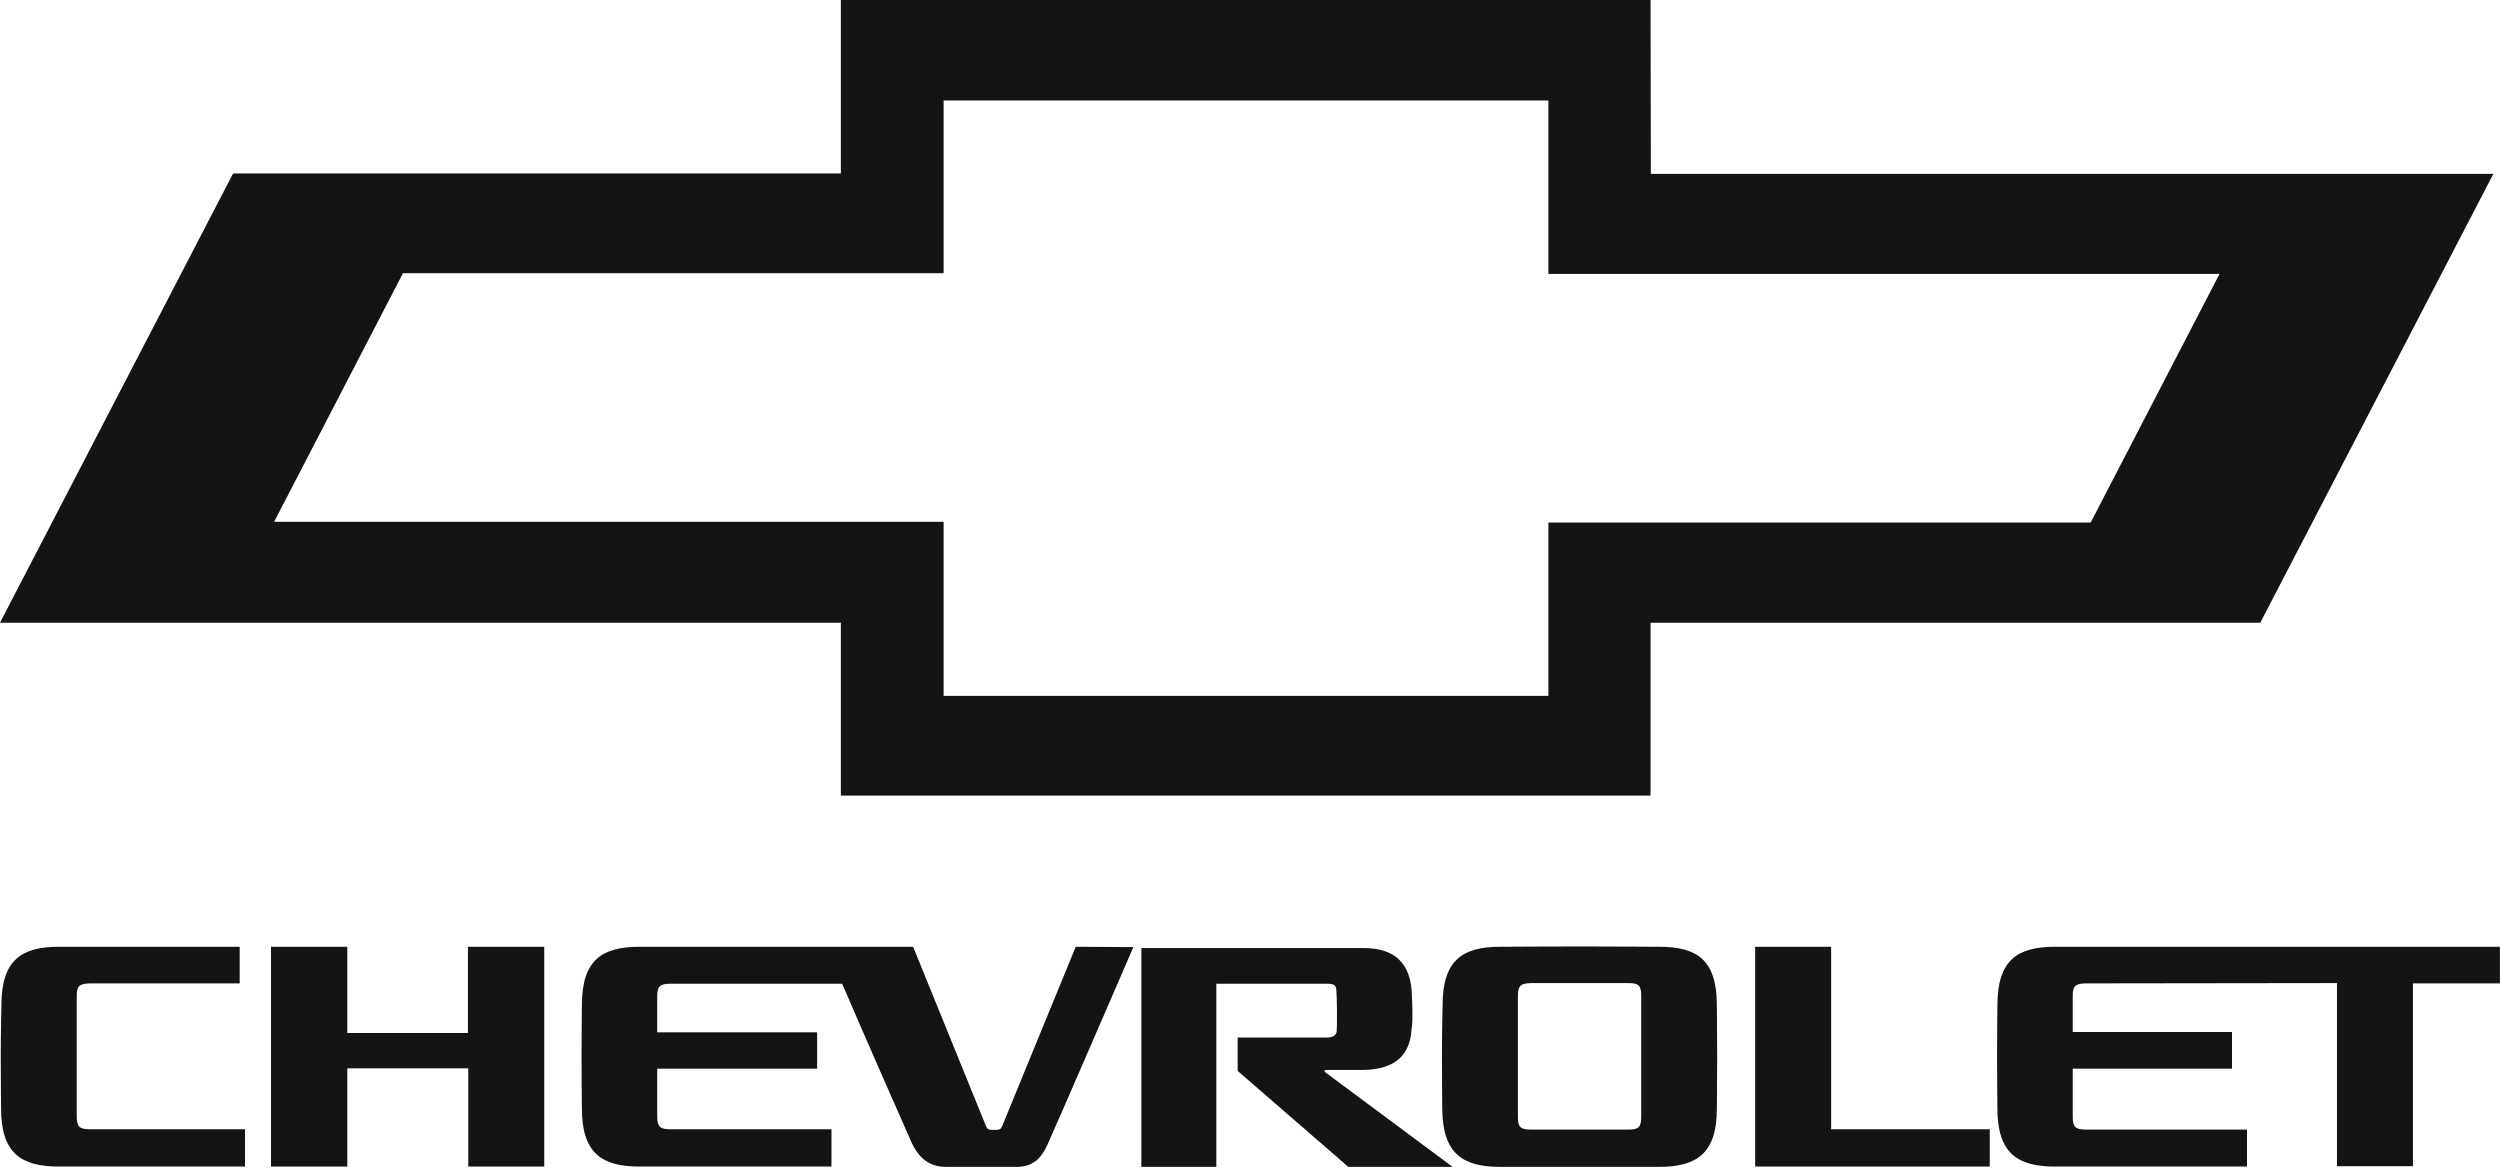
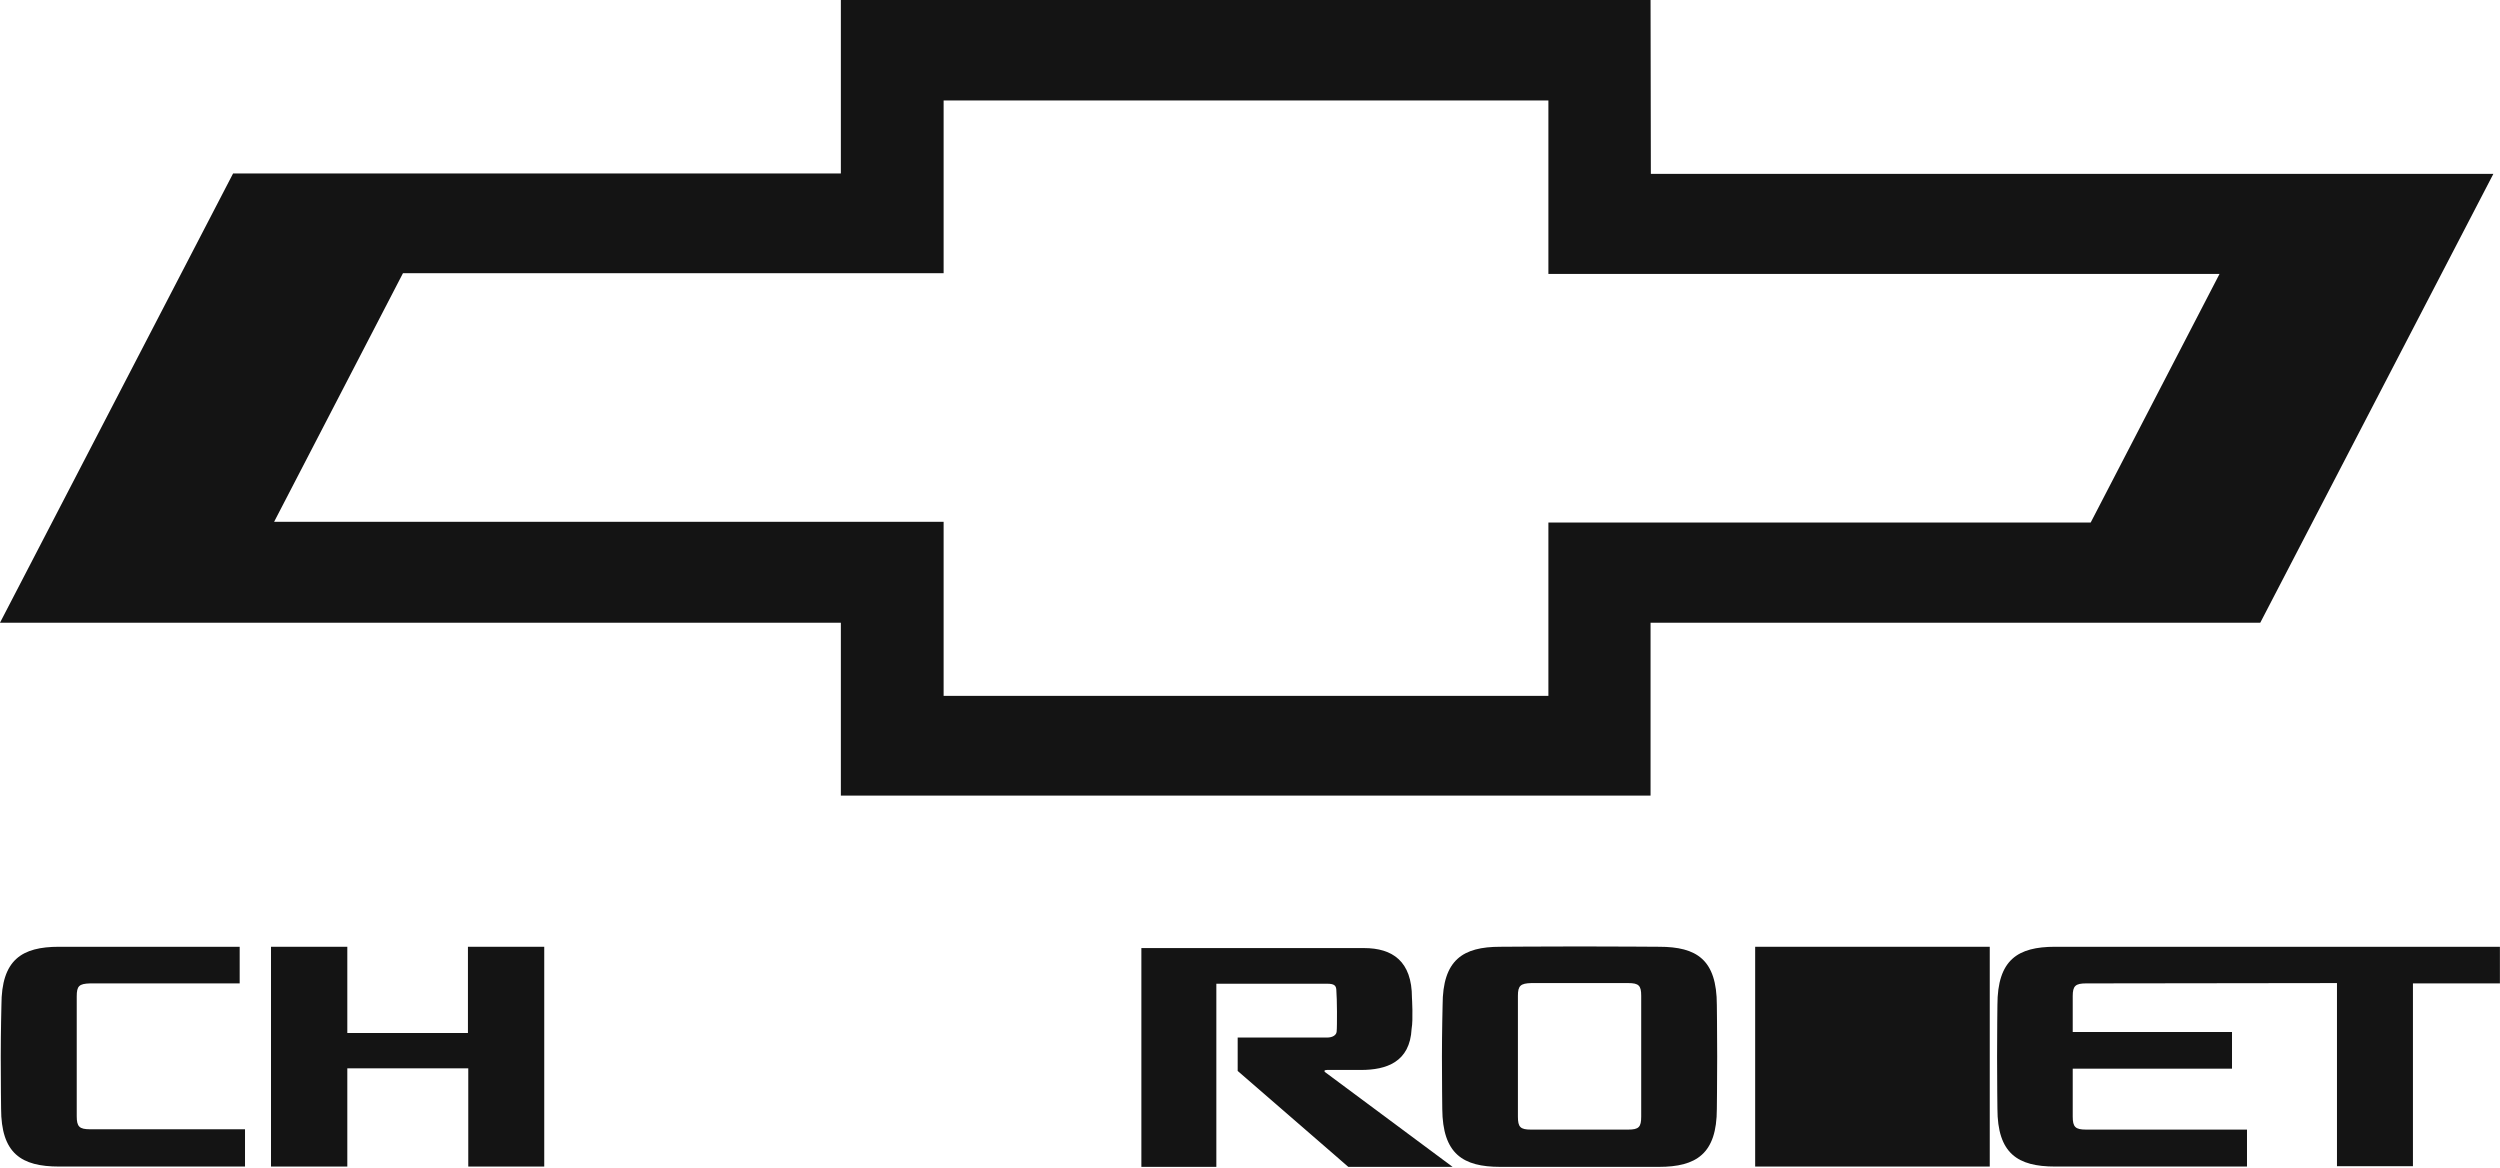
<svg xmlns="http://www.w3.org/2000/svg" width="700" height="327" viewBox="0 0 700 327" fill="none">
  <path d="M25.218 275.353H67.11V265.097H16.541C6.091 265.097 0.4 268.728 0.4 281.434C0.4 281.434 0.213 288.877 0.213 295.865C0.213 302.854 0.306 310.387 0.306 310.387C0.306 323.003 5.998 326.634 16.541 326.634C18.593 326.634 68.603 326.634 68.603 326.634V316.196H25.218C22.232 316.196 21.486 315.47 21.486 312.566C21.486 312.566 21.486 279.801 21.486 278.984C21.486 276.079 22.139 275.444 25.218 275.353Z" fill="#141414" />
  <path d="M131.115 326.634H152.388V265.097H131.022V289.24H97.247V265.097H75.881V326.634H97.247V299.133H131.115V326.634Z" fill="#141414" />
-   <path d="M301.204 265.097L280.584 315.379C280.211 316.287 279.745 316.378 278.345 316.378C276.946 316.378 276.479 316.287 276.106 315.379L255.673 265.097H179.072C168.622 265.097 162.931 268.728 162.931 281.434C162.931 281.434 162.838 288.877 162.838 295.865C162.838 302.854 162.931 310.387 162.931 310.387C162.931 323.003 168.622 326.634 179.072 326.634C181.125 326.634 232.814 326.634 232.814 326.634V316.196H187.749C184.764 316.196 184.017 315.47 184.017 312.566C184.017 312.566 184.017 306.394 184.017 299.224H228.802V289.058H184.017C184.017 283.522 184.017 279.256 184.017 278.984C184.017 276.17 184.764 275.444 187.749 275.444C187.749 275.444 224.51 275.444 235.8 275.444C242.424 290.873 254.18 317.557 255.206 319.826C256.699 323.003 259.218 326.724 264.816 326.724H284.69C290.194 326.724 292.154 323.094 293.553 319.917C295.046 316.741 317.345 265.188 317.345 265.188L301.204 265.097Z" fill="#141414" />
  <path d="M428.747 275.262C431.92 275.262 437.145 275.262 442.276 275.262C447.501 275.262 452.819 275.262 455.898 275.262C458.884 275.262 459.537 275.989 459.537 278.802C459.537 279.619 459.537 312.656 459.537 312.656C459.537 315.561 458.884 316.287 455.898 316.287H428.654C425.668 316.287 425.015 315.561 425.015 312.656C425.015 312.656 425.015 279.619 425.015 278.802C425.015 275.989 425.762 275.353 428.747 275.262ZM480.716 281.434C480.716 268.637 475.025 265.097 464.575 265.097C464.575 265.097 451.98 265.006 442.369 265.006C432.573 265.006 420.07 265.097 420.07 265.097C409.621 265.097 403.929 268.728 403.929 281.434C403.929 281.434 403.743 288.877 403.743 295.865C403.743 302.854 403.836 310.478 403.836 310.478C403.929 323.094 409.621 326.724 420.07 326.724C420.07 326.724 432.853 326.724 442.276 326.724C451.606 326.724 464.482 326.724 464.482 326.724C474.932 326.724 480.716 323.094 480.716 310.478C480.716 310.478 480.81 302.854 480.81 295.865C480.81 288.786 480.716 281.434 480.716 281.434Z" fill="#141414" />
-   <path d="M491.446 326.634H557.13V316.196H512.719V265.097H491.446V326.634Z" fill="#141414" />
+   <path d="M491.446 326.634H557.13V316.196V265.097H491.446V326.634Z" fill="#141414" />
  <path d="M575.418 265.097C564.968 265.097 559.276 268.728 559.276 281.434C559.276 281.434 559.183 288.786 559.183 295.865C559.183 302.854 559.276 310.387 559.276 310.387C559.276 323.003 564.968 326.634 575.418 326.634C577.47 326.634 629.159 326.634 629.159 326.634V316.287H584.095C581.109 316.287 580.363 315.561 580.363 312.656C580.363 312.656 580.363 306.484 580.363 299.224H624.961V288.967H580.363C580.363 283.522 580.363 279.165 580.363 278.893C580.363 276.079 581.109 275.353 584.095 275.353L654.351 275.262V326.543H675.624V275.353H699.975V265.097H575.418Z" fill="#141414" />
  <path d="M371.18 300.313C370.527 299.859 370.9 299.587 371.554 299.587C371.74 299.587 381.07 299.587 381.07 299.587C388.161 299.587 394.786 297.408 395.252 288.06C395.719 285.519 395.345 279.347 395.345 279.347C395.345 269.181 389.934 265.46 381.91 265.46H319.585V326.724H340.577V275.444H371.647C373.606 275.444 374.073 275.989 374.166 277.078C374.259 278.348 374.353 280.98 374.353 283.249C374.353 285.882 374.353 287.878 374.259 288.877C374.166 289.875 373.046 290.51 371.647 290.51H346.549V299.859L377.525 326.724H406.728C406.728 326.724 371.46 300.494 371.18 300.313Z" fill="#141414" />
  <path d="M76.752 146.105L112.833 76.49H264.213V28.128H433.551V76.695H621.472L585.391 146.31H433.551V194.836H264.213V146.105H76.752ZM462.156 -0.005H235.441V48.562H65.268L-0.003 174.361H235.441V222.764H462.156V174.361H632.872L698.143 48.685H462.24L462.156 -0.005Z" fill="#141414" />
</svg>